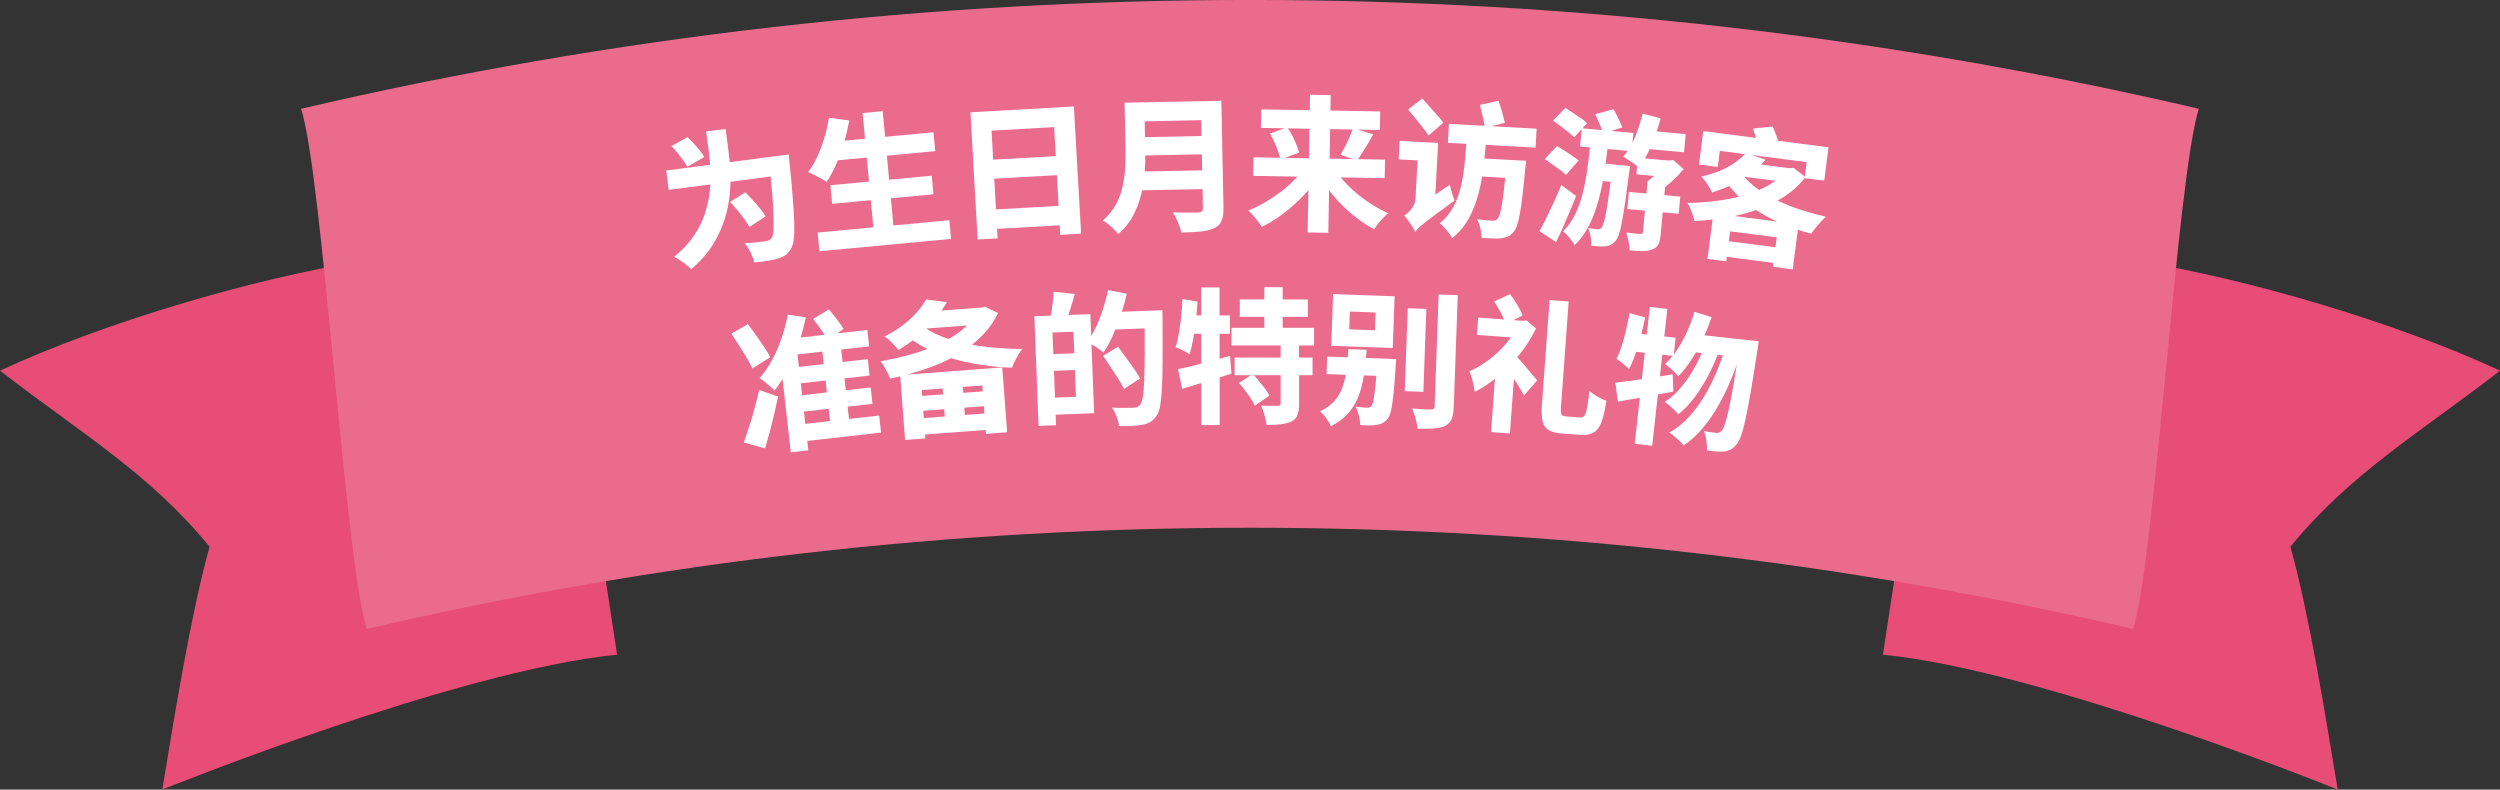
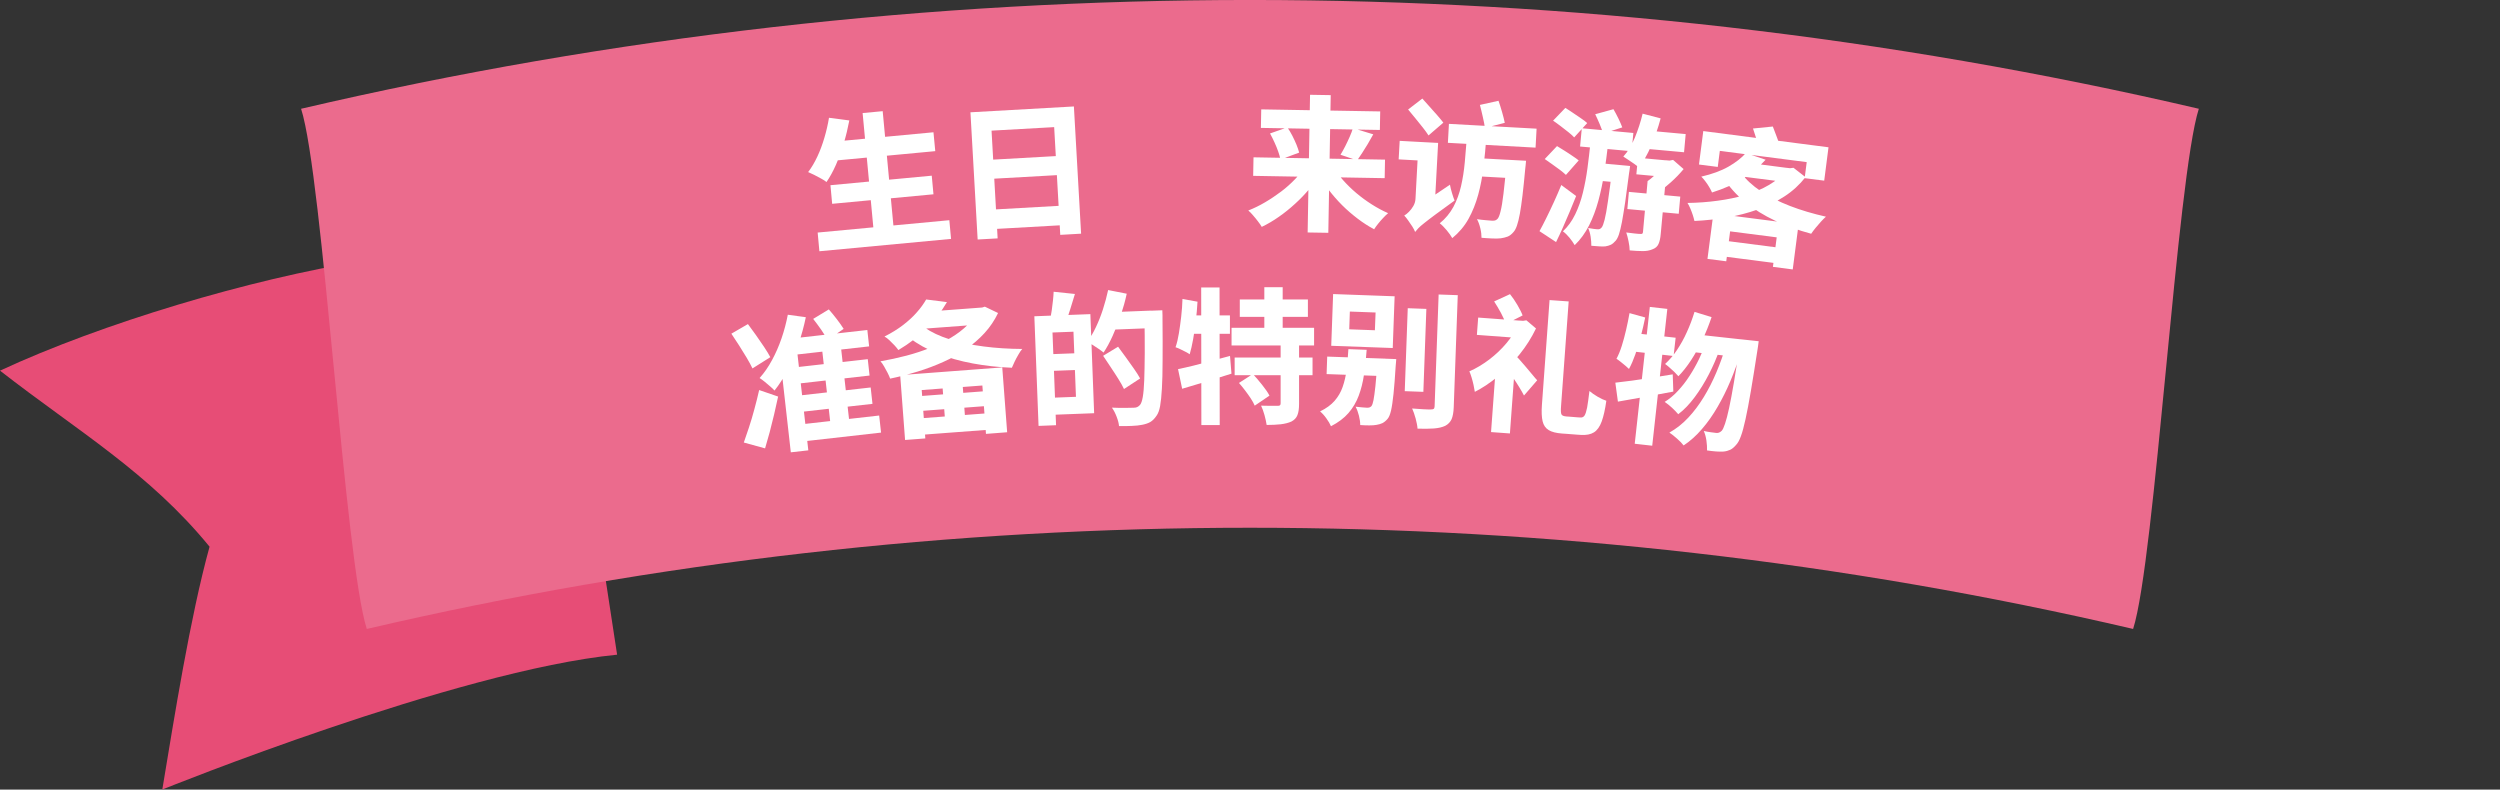
<svg xmlns="http://www.w3.org/2000/svg" id="_レイヤー_2" data-name="レイヤー 2" viewBox="0 0 291.44 92.05">
  <rect x="0" y="0" width="291.44" height="92.05" fill="#333333" stroke="none" />
  <defs>
    <style>
      .cls-1 {
        fill: #fff;
      }

      .cls-2 {
        fill: #eb6b8d;
      }

      .cls-3 {
        fill: #e74d76;
      }
    </style>
  </defs>
  <g id="text">
    <g>
      <g>
-         <path class="cls-3" d="M249.08,30.41c13.21,2.13,30.49,7.28,42.36,12.8-9.2,7.15-17.37,11.89-24.43,20.52,2.28,8.27,4.11,19.91,5.51,28.31,0,0-34.28-13.88-53.02-15.72h0l7.46-48.85s15.11,1.61,22.12,2.93Z" />
        <path class="cls-3" d="M42.36,30.41c-13.21,2.13-30.49,7.28-42.36,12.8,9.2,7.15,17.37,11.89,24.43,20.52-2.28,8.27-4.11,19.91-5.51,28.31,0,0,34.28-13.88,53.02-15.72h0l-7.46-48.85s-15.11,1.61-22.12,2.93Z" />
        <path class="cls-2" d="M248.67,73.32c-67.4-15.73-138.5-15.73-205.91,0-2.56-7.97-5.11-52.67-7.66-60.64,72.41-16.91,148.82-16.91,221.23,0-2.55,7.97-5.1,52.67-7.66,60.64Z" />
      </g>
      <g>
-         <path class="cls-1" d="M77.66,19.88l12.86-1.69.3,2.26-12.86,1.69-.3-2.26ZM78.27,17.03l1.87-1.04c.35.33.72.71,1.1,1.15.38.44.67.82.86,1.16l-1.97,1.15c-.12-.22-.28-.48-.49-.76-.2-.28-.42-.57-.66-.87-.24-.29-.48-.56-.71-.81ZM82.31,15.33l2.28-.3.31,2.38c.1.73.17,1.54.23,2.44.05.9.04,1.83-.06,2.81-.09.98-.3,1.97-.62,2.98-.32,1.01-.79,2-1.4,2.97-.62.97-1.44,1.9-2.46,2.78-.15-.16-.34-.34-.57-.52s-.48-.36-.74-.53-.48-.31-.68-.41c.94-.76,1.7-1.57,2.28-2.43.58-.85,1.01-1.72,1.3-2.61s.48-1.76.57-2.61.11-1.67.07-2.45c-.04-.78-.1-1.5-.19-2.14l-.31-2.36ZM85.12,23.53l1.77-1.11c.28.27.56.57.87.91s.58.66.85.99c.27.32.48.62.64.9l-1.88,1.24c-.15-.27-.35-.57-.6-.92-.25-.34-.52-.69-.8-1.03-.29-.35-.57-.67-.85-.98ZM89.58,18.32l2.36-.31c.02.27.05.49.07.64s.03.29.04.41c.17,1.61.29,2.99.38,4.14s.14,2.1.16,2.87c.02.76,0,1.37-.06,1.83-.06.45-.16.8-.3,1.05-.2.37-.43.64-.69.81s-.57.31-.93.41c-.32.1-.72.18-1.2.25-.48.07-.98.13-1.5.17-.06-.34-.19-.72-.4-1.15-.21-.43-.44-.79-.7-1.09.51-.02.99-.06,1.43-.11.45-.05.78-.09,1-.12.17-.02.3-.06.41-.11s.2-.14.3-.25c.11-.15.18-.43.21-.83s.04-.97.02-1.68c-.02-.72-.07-1.61-.16-2.69-.09-1.07-.21-2.34-.37-3.81l-.05-.42Z" />
        <path class="cls-1" d="M96.64,13.73l2.37.31c-.17.89-.38,1.78-.65,2.67-.26.88-.57,1.71-.9,2.48-.34.77-.71,1.45-1.11,2.03-.15-.12-.35-.26-.62-.4-.26-.15-.53-.29-.81-.43-.28-.14-.51-.25-.71-.33.4-.52.75-1.12,1.07-1.8.32-.68.59-1.41.82-2.19.23-.77.41-1.55.54-2.34ZM95.32,27.11l15.35-1.44.2,2.18-15.35,1.44-.2-2.18ZM96.81,21.59l11.81-1.11.2,2.17-11.81,1.11-.2-2.17ZM97.02,16.53l11.8-1.11.21,2.2-11.8,1.11-.21-2.2ZM100.56,13.18l2.34-.22,1.35,14.4-2.34.22-1.35-14.4Z" />
        <path class="cls-1" d="M113.14,13.09l12.05-.68.84,14.83-2.43.14-.71-12.56-7.3.41.71,12.56-2.33.13-.84-14.83ZM115.05,18.65l9.05-.51.13,2.22-9.05.51-.13-2.22ZM115.38,24.45l9.05-.51.13,2.27-9.05.51-.13-2.27Z" />
-         <path class="cls-1" d="M131.09,11.97l2.31-.04.11,5.75c.01.74,0,1.53-.07,2.39-.06.86-.2,1.72-.41,2.6-.21.88-.53,1.71-.96,2.51-.43.8-1,1.5-1.7,2.1-.12-.15-.28-.33-.5-.54-.21-.22-.44-.42-.68-.61-.24-.19-.44-.33-.61-.43.62-.56,1.12-1.16,1.48-1.81.36-.65.62-1.33.79-2.04.16-.71.26-1.41.31-2.11.04-.7.06-1.38.05-2.02l-.11-5.73ZM132.66,11.94l8.4-.16.04,2.21-8.4.17-.04-2.21ZM132.75,16l8.46-.17.04,2.14-8.46.17-.04-2.14ZM132.76,20l8.4-.16.04,2.19-8.4.16-.04-2.19ZM139.98,11.8l2.4-.05.25,12.49c.01.65-.06,1.15-.23,1.52-.16.37-.45.64-.85.83-.43.2-.95.33-1.57.4-.62.06-1.38.1-2.26.12-.04-.23-.11-.48-.23-.77-.11-.29-.24-.58-.37-.87-.13-.29-.26-.53-.39-.72.39.02.78.02,1.19.03.41,0,.77,0,1.1,0,.32,0,.55-.01.69-.01.19-.01.33-.06.41-.14.08-.07.12-.2.11-.37l-.24-12.46Z" />
        <path class="cls-1" d="M152.24,19.32l1.81.76c-.41.66-.87,1.3-1.39,1.92-.52.62-1.08,1.21-1.69,1.76-.6.55-1.23,1.06-1.88,1.51-.65.46-1.32.85-2,1.18-.11-.19-.26-.41-.44-.64-.18-.24-.37-.47-.57-.7-.19-.23-.38-.42-.56-.57.66-.26,1.32-.58,1.96-.96.65-.38,1.27-.8,1.87-1.25.6-.45,1.14-.94,1.63-1.45.49-.51.91-1.03,1.26-1.56ZM146.13,18.34l15.33.27-.04,2.16-15.33-.27.04-2.16ZM147.03,12.75l13.87.24-.04,2.16-13.87-.24.04-2.16ZM148.05,15.56l2.02-.71c.21.3.41.62.59.98s.34.7.48,1.04c.14.34.24.65.31.92l-2.19.81c-.04-.27-.12-.58-.25-.93-.12-.35-.27-.71-.44-1.08-.17-.37-.34-.72-.52-1.04ZM152.72,11.05l2.41.04-.28,16.05-2.41-.04.28-16.05ZM155.38,19.41c.33.54.73,1.07,1.19,1.59.46.52.98,1.03,1.55,1.51.57.48,1.17.92,1.8,1.32.63.4,1.26.74,1.9,1.02-.17.14-.36.33-.57.55-.21.22-.41.45-.6.69-.19.23-.34.45-.46.64-.65-.35-1.29-.76-1.92-1.24-.63-.48-1.24-1-1.81-1.57-.57-.57-1.1-1.18-1.59-1.82s-.92-1.3-1.31-1.98l1.83-.7ZM157.72,14.94l2.37.72c-.21.39-.43.77-.65,1.14s-.44.72-.65,1.04c-.21.33-.4.61-.58.86l-1.94-.66c.18-.29.35-.61.54-.97.18-.35.35-.72.52-1.1.17-.38.3-.72.39-1.04Z" />
        <path class="cls-1" d="M163.17,16.42l3.84.21-.12,2.16-3.84-.21.12-2.16ZM164.97,27.04c-.06-.17-.17-.38-.32-.62s-.32-.48-.49-.72c-.17-.24-.32-.43-.46-.57.18-.1.36-.25.55-.44.19-.19.36-.41.51-.67.15-.26.23-.53.25-.81l.36-6.67,2.28.12-.44,8.17c-.31.2-.57.38-.78.54-.21.16-.43.34-.65.54s-.41.4-.56.59c-.15.2-.23.37-.24.53ZM164.16,12.76l1.65-1.27c.26.29.54.6.85.95s.61.68.9,1.01.52.61.7.85l-1.73,1.49c-.17-.27-.39-.58-.67-.93-.28-.35-.57-.71-.87-1.08-.3-.37-.58-.71-.84-1.02ZM164.97,27.04l-.41-2.15.48-.67,3.99-2.69c.05.29.13.61.24.98s.21.66.3.87c-.91.65-1.65,1.19-2.21,1.61-.56.42-1,.75-1.32,1.01-.32.25-.56.46-.71.62s-.27.3-.37.43ZM171.02,15.78l2.26.12c-.09,1.23-.2,2.42-.34,3.57-.14,1.15-.34,2.23-.62,3.24s-.65,1.95-1.13,2.81-1.11,1.6-1.89,2.24c-.16-.28-.37-.59-.66-.93s-.55-.61-.8-.8c.67-.54,1.19-1.18,1.59-1.91.39-.73.69-1.54.89-2.41.2-.87.35-1.81.44-2.81.09-1,.18-2.04.26-3.11ZM168.91,14.44l10.22.56-.12,2.21-10.22-.56.12-2.21ZM175.66,18.62l2.24.12c-.02.23-.04.41-.05.55s-.02.26-.04.35c-.11,1.22-.22,2.26-.32,3.12-.1.86-.21,1.58-.31,2.16-.11.58-.22,1.04-.34,1.38-.12.34-.25.59-.4.75-.22.26-.45.44-.68.53-.24.09-.51.16-.8.2-.27.03-.61.04-1,.02s-.81-.04-1.25-.08c0-.33-.04-.7-.14-1.11-.1-.42-.23-.77-.39-1.06.37.05.72.1,1.03.12.32.03.56.05.73.06.14,0,.25,0,.35-.03.1-.03.19-.09.29-.19.12-.13.24-.42.35-.88.12-.46.23-1.15.34-2.06.11-.91.23-2.1.36-3.57l.02-.39ZM172.33,18.44l4.02.22-.12,2.11-4.02-.22.11-2.11ZM172.52,12.23l2.17-.48c.14.39.28.84.42,1.33.14.5.25.91.31,1.24l-2.31.59c-.05-.34-.13-.77-.25-1.28-.11-.51-.23-.98-.34-1.41Z" />
        <path class="cls-1" d="M179.46,26.96c.25-.44.51-.96.8-1.54.29-.58.58-1.2.89-1.87.3-.66.59-1.32.86-1.98l1.73,1.28c-.24.59-.49,1.2-.75,1.83-.26.62-.53,1.23-.79,1.83-.27.6-.53,1.17-.8,1.71l-1.93-1.27ZM180.08,18.54l1.43-1.51c.25.15.53.33.86.53s.63.41.93.61.55.37.74.53l-1.49,1.69c-.17-.16-.4-.36-.69-.58-.29-.22-.6-.44-.91-.66-.32-.22-.61-.43-.87-.61ZM181.05,14.07l1.43-1.49c.27.16.56.35.88.57.32.22.63.43.93.63s.55.39.74.57l-1.52,1.67c-.17-.19-.39-.39-.68-.62-.29-.23-.59-.46-.9-.7s-.61-.45-.89-.64ZM185.39,16.63l2.07.19c-.13,1.14-.28,2.26-.45,3.37s-.4,2.18-.68,3.22c-.28,1.03-.64,1.99-1.08,2.87-.45.88-1,1.65-1.68,2.3-.15-.26-.35-.55-.6-.86-.26-.31-.51-.56-.77-.75.59-.56,1.07-1.23,1.44-2,.37-.77.67-1.61.89-2.52.22-.91.4-1.86.53-2.84.13-.99.25-1.98.35-2.97ZM184.4,14.95l6.01.55-.2,2.13-6.01-.55.2-2.13ZM188,19.16l2.03.19c-.03.21-.05.39-.07.52-.01.13-.03.24-.05.32-.17,1.31-.32,2.43-.45,3.36-.14.94-.27,1.71-.38,2.33-.12.62-.24,1.1-.35,1.44s-.25.59-.38.74c-.19.22-.38.38-.56.47-.19.09-.4.15-.64.19-.2.02-.43.02-.72,0s-.59-.04-.92-.07c0-.31-.02-.66-.08-1.05-.06-.39-.16-.73-.29-1.02.23.04.44.08.62.1.18.02.33.04.44.05.11.01.21,0,.28-.03.08-.03.16-.09.25-.2.1-.13.21-.42.33-.89.12-.47.25-1.19.39-2.17.15-.98.32-2.28.51-3.91l.04-.39ZM185.93,18.97l2.89.27-.19,2.03-2.9-.26.19-2.03ZM185.95,13.32l2.14-.59c.2.34.39.7.58,1.09.19.39.34.74.45,1.03l-2.23.72c-.09-.29-.22-.65-.4-1.09-.18-.43-.36-.82-.53-1.17ZM191.49,13.25l2.1.55c-.3,1.12-.67,2.2-1.11,3.22-.44,1.02-.92,1.86-1.45,2.5-.12-.12-.3-.27-.52-.42s-.45-.31-.68-.46c-.23-.15-.43-.28-.59-.39.52-.56.96-1.29,1.34-2.19.37-.91.68-1.84.91-2.81ZM192.07,21.12l2.08.19-.55,5.98c-.04.49-.13.87-.26,1.16s-.37.5-.72.62c-.33.14-.71.21-1.15.2-.43,0-.93-.03-1.49-.08,0-.3-.05-.65-.13-1.05-.08-.4-.17-.75-.27-1.04.33.04.65.08.98.12.33.04.55.05.66.05.11.01.19,0,.23-.03s.07-.09.08-.18l.54-5.94ZM189.89,22.37l5.99.55-.18,2-5.99-.55.18-2ZM190.94,18.39l4.11.38-.18,1.93-4.11-.38.18-1.93ZM191.47,15.17l5.04.46-.19,2.12-5.04-.46.19-2.12ZM194.17,18.68l.47.04.4-.08,1.23,1.07c-.43.52-.93,1.04-1.5,1.55s-1.11.95-1.65,1.3c-.12-.21-.28-.47-.49-.76-.21-.29-.4-.52-.57-.68.25-.17.51-.38.77-.63s.51-.5.74-.76c.23-.26.42-.49.55-.69l.03-.36Z" />
        <path class="cls-1" d="M208.26,19.56l.42.05.4-.05,1.4,1.09c-.69.88-1.5,1.63-2.46,2.25-.95.62-2,1.13-3.13,1.53-1.13.4-2.32.71-3.56.92-1.24.21-2.51.35-3.8.41-.04-.2-.11-.43-.19-.69-.09-.26-.18-.52-.29-.77s-.21-.47-.33-.64c1.19-.02,2.36-.1,3.51-.26,1.15-.15,2.24-.38,3.26-.68,1.02-.3,1.94-.69,2.75-1.17.81-.48,1.47-1.04,1.97-1.68l.04-.3ZM198.56,15.28l14.6,1.89-.5,3.89-2.28-.29.24-1.87-10.13-1.31-.24,1.87-2.19-.28.5-3.89ZM203.51,17.84l2.32.78c-.77.85-1.66,1.59-2.66,2.22-1,.63-2.2,1.16-3.59,1.6-.08-.19-.19-.41-.33-.64-.14-.24-.29-.46-.46-.68-.17-.22-.32-.4-.46-.53,1.25-.29,2.3-.67,3.16-1.16.86-.49,1.53-1.02,2.03-1.58ZM199.74,24.87l9.93,1.28-.68,5.26-2.31-.3.44-3.44-5.43-.7-.45,3.49-2.19-.28.69-5.31ZM200.67,28.01l7.45.96-.24,1.82-7.45-.96.24-1.82ZM202.97,20.15c.56.78,1.33,1.49,2.3,2.14.97.65,2.11,1.22,3.4,1.72,1.29.5,2.69.91,4.19,1.25-.18.16-.38.36-.59.59-.21.24-.42.47-.62.72s-.37.47-.51.68c-1.52-.41-2.93-.92-4.22-1.53-1.29-.61-2.44-1.32-3.45-2.14-1.01-.82-1.86-1.76-2.56-2.83l2.05-.59ZM204.13,19.03l4.8.62-.21,1.65-6.31-.81,1.71-1.46ZM204.36,14.98l2.31-.23c.14.38.31.81.49,1.29.18.47.32.88.42,1.23l-2.44.3c-.07-.33-.18-.74-.34-1.23-.15-.49-.3-.94-.44-1.35Z" />
      </g>
      <g>
        <path class="cls-1" d="M85.26,38.9l1.93-1.12c.29.39.61.82.94,1.29.33.47.65.93.95,1.38.3.45.54.85.72,1.19l-2.08,1.31c-.17-.36-.39-.77-.67-1.24-.28-.47-.58-.95-.89-1.44-.31-.49-.61-.95-.9-1.37ZM86.71,51.59c.18-.51.38-1.1.6-1.76.22-.66.43-1.37.63-2.12.21-.75.39-1.5.56-2.24l2.21.76c-.15.7-.31,1.4-.47,2.1-.17.7-.34,1.38-.51,2.04-.18.66-.36,1.3-.54,1.9l-2.47-.68ZM91.84,36.69l2.1.29c-.22,1.06-.51,2.12-.87,3.17-.36,1.05-.78,2.04-1.24,2.95-.47.92-.98,1.73-1.54,2.43-.12-.13-.28-.3-.5-.48s-.43-.37-.65-.55-.42-.32-.59-.43c.54-.6,1.02-1.29,1.45-2.09.43-.79.8-1.64,1.11-2.54.31-.9.55-1.82.73-2.75ZM92.76,39.41l8.35-.94.21,1.91-8.35.94,1.26,11.18-2.04.23-1.28-11.35,1.43-1.92.42-.05ZM92.65,42.83l8.51-.96.21,1.91-8.51.96-.21-1.91ZM93.07,46.12l8.43-.95.21,1.91-8.43.95-.21-1.91ZM93.47,49.46l9.02-1.02.22,1.99-9.02,1.02-.22-1.99ZM94.79,37.18l1.83-1.11c.31.35.63.74.95,1.16s.58.79.78,1.11l-1.89,1.29c-.18-.35-.42-.75-.74-1.21-.32-.46-.63-.87-.92-1.24ZM95.77,40.15l2.2-.25,1.13,10.05-2.2.25-1.13-10.05Z" />
        <path class="cls-1" d="M114,35.89l.46-.03.35-.11,1.54.74c-.41.86-.94,1.64-1.57,2.33s-1.36,1.32-2.16,1.88c-.8.56-1.68,1.06-2.63,1.48-.95.43-1.95.81-3,1.13s-2.12.6-3.22.83c-.07-.2-.17-.42-.3-.68s-.26-.5-.41-.75c-.14-.25-.28-.44-.42-.59,1.03-.18,2.04-.4,3.03-.66s1.92-.57,2.79-.92c.88-.35,1.68-.74,2.41-1.18s1.36-.92,1.9-1.45c.54-.53.96-1.1,1.25-1.71l-.02-.31ZM107.96,34.91l2.43.31c-.63,1.08-1.41,2.09-2.31,3.01s-2.03,1.79-3.35,2.58c-.12-.17-.27-.36-.46-.56-.19-.2-.39-.4-.59-.59-.2-.19-.39-.33-.57-.43.82-.41,1.54-.86,2.17-1.34.62-.48,1.16-.97,1.6-1.48.45-.5.81-1.01,1.09-1.5ZM104.94,43.73l11.9-.9.57,7.56-2.47.19-.42-5.64-7.07.53.42,5.64-2.36.18-.57-7.56ZM107.8,38.19c.77.54,1.74,1,2.92,1.37,1.18.37,2.5.64,3.95.83s2.95.28,4.5.29c-.15.17-.3.39-.45.66-.16.27-.3.53-.43.8s-.24.51-.33.73c-1.57-.06-3.09-.23-4.55-.5s-2.82-.65-4.08-1.15c-1.26-.5-2.38-1.12-3.35-1.86l1.82-1.16ZM106.26,46.25l9.17-.69.13,1.73-9.17.69-.13-1.73ZM106.45,48.83l9.17-.69.14,1.92-9.17.69-.14-1.92ZM107.66,36.36l7.09-.53.15,1.95-7.09.53-.15-1.95ZM109.81,44.11l2.34-.18.41,5.51-2.34.18-.42-5.51Z" />
        <path class="cls-1" d="M120.58,36.87l2.04-.08.49,12.78-2.04.08-.49-12.77ZM121.88,36.82l5.23-.2.44,11.55-5.23.2-.08-1.99,3.19-.12-.29-7.59-3.19.12-.08-1.97ZM121.97,41.31l4.25-.16.07,1.95-4.25.16-.07-1.95ZM122.83,34.01l2.48.26c-.18.6-.36,1.18-.54,1.76-.18.58-.35,1.07-.51,1.47l-1.82-.32c.06-.3.11-.63.17-1.01.05-.38.1-.75.14-1.13.04-.38.07-.72.08-1.04ZM129.17,33.81l2.18.43c-.18.85-.42,1.69-.7,2.53-.29.84-.6,1.63-.94,2.38s-.69,1.4-1.06,1.95c-.14-.12-.33-.26-.56-.42-.23-.16-.47-.32-.71-.47-.24-.15-.45-.27-.63-.35.36-.49.69-1.06,1-1.71s.59-1.35.83-2.1c.24-.75.44-1.49.6-2.23ZM128.61,41.47l1.73-1.05c.28.38.58.79.91,1.24.33.45.64.89.94,1.32.3.43.54.8.72,1.14l-1.88,1.23c-.16-.34-.38-.74-.66-1.18-.28-.44-.57-.9-.89-1.37-.31-.47-.61-.91-.88-1.32ZM129.3,36.4l4.89-.19.08,2.04-4.89.19-.08-2.04ZM133.41,36.25l2.09-.08c0,.25.02.45.02.61s0,.28,0,.37c.02,1.91.02,3.52.01,4.86,0,1.33-.03,2.43-.08,3.29-.05.86-.12,1.54-.21,2.04s-.23.86-.4,1.1c-.24.36-.49.61-.75.76-.27.15-.58.25-.94.32-.33.07-.73.11-1.22.13-.49.02-.98.03-1.48.02-.02-.29-.11-.65-.27-1.07-.16-.42-.34-.78-.56-1.08.55.03,1.05.03,1.52.03.47,0,.81-.01,1.03-.02.17,0,.31-.03.41-.08.11-.05.21-.13.32-.25.13-.15.24-.46.32-.92.08-.46.14-1.11.17-1.96.03-.84.05-1.89.06-3.16,0-1.26,0-2.76-.04-4.5l-.02-.42Z" />
        <path class="cls-1" d="M137.85,34.85l1.75.32c-.04.76-.11,1.51-.2,2.26s-.19,1.46-.31,2.12-.25,1.25-.4,1.75c-.12-.09-.29-.19-.49-.29s-.41-.2-.62-.31c-.21-.1-.39-.17-.54-.22.16-.46.29-1,.39-1.62.1-.61.19-1.26.27-1.96.08-.69.13-1.38.15-2.07ZM137.33,43.03c.51-.1,1.1-.24,1.77-.4.67-.17,1.37-.35,2.11-.55s1.46-.4,2.18-.59l.17,2.07c-.99.32-1.99.63-3.01.94-1.02.31-1.93.58-2.74.82l-.48-2.29ZM138.64,36.77h4.74s0,2.14,0,2.14h-5.1s.35-2.14.35-2.14ZM140.03,33.51h2.14s.02,16.04.02,16.04h-2.14s-.02-16.04-.02-16.04ZM143.57,38.21h9.62s0,2.06,0,2.06h-9.62s0-2.06,0-2.06ZM143.93,41.68h9.08s0,2.06,0,2.06h-9.08s0-2.06,0-2.06ZM144.44,44.64l1.61-1.04c.34.36.7.78,1.08,1.26s.67.89.86,1.26l-1.72,1.17c-.1-.25-.26-.53-.46-.84s-.43-.62-.67-.94-.48-.61-.71-.87ZM144.53,34.91h7.94s0,2.03,0,2.03h-7.94s0-2.03,0-2.03ZM149.3,40.08h2.14s0,7,0,7c0,.55-.06.99-.19,1.31-.12.32-.36.57-.7.75-.35.16-.76.26-1.24.32-.48.05-1.03.08-1.65.08-.05-.34-.13-.72-.25-1.15s-.25-.79-.4-1.1c.38.01.77.02,1.16.02.38,0,.64,0,.76,0,.14,0,.23-.02.28-.06s.08-.12.08-.23v-6.95ZM147.39,33.48h2.14s0,5.88,0,5.88h-2.14s0-5.88,0-5.88Z" />
        <path class="cls-1" d="M157.2,40.7l2.12.08c-.07,1.03-.17,1.99-.31,2.89-.13.9-.34,1.72-.62,2.47-.28.75-.68,1.42-1.19,2.01-.51.59-1.19,1.1-2.04,1.54-.12-.28-.29-.58-.54-.92-.24-.34-.49-.61-.73-.81.72-.35,1.28-.76,1.69-1.23s.73-1.01.94-1.62c.21-.6.37-1.27.46-2.01.09-.73.16-1.53.21-2.39ZM154.72,41.57l6.78.24-.07,2.04-6.78-.24.07-2.04ZM155.41,34.28l7.17.26-.22,6.03-7.17-.26.22-6.03ZM157.36,36.32l-.07,2.07,2.99.11.08-2.07-2.99-.11ZM160.58,41.78l2.19.08c-.02.2-.03.37-.04.5s-.01.25-.03.35c-.08,1.3-.16,2.37-.25,3.21s-.18,1.48-.29,1.95c-.11.46-.24.78-.41.97-.2.23-.4.39-.6.49-.2.09-.43.16-.69.2-.21.04-.48.06-.82.06s-.7-.01-1.07-.04c0-.33-.05-.69-.15-1.09-.1-.4-.23-.75-.39-1.05.28.03.54.06.77.08s.42.03.55.04c.11,0,.21,0,.29-.03s.16-.08.23-.15c.1-.12.18-.36.25-.72.07-.36.14-.9.22-1.62.08-.72.15-1.66.21-2.84v-.36ZM164.11,35.93l2.17.08-.35,9.67-2.17-.08.35-9.67ZM167.7,34.33l2.24.08-.47,13.06c-.02.6-.11,1.07-.25,1.4-.15.33-.4.59-.74.77-.36.17-.8.27-1.33.31-.53.04-1.16.04-1.9.02-.02-.33-.1-.72-.22-1.18-.13-.46-.26-.85-.41-1.17.46.04.91.07,1.33.09.42.02.71.03.86.02.16,0,.27-.02.33-.07.06-.05.09-.15.1-.29l.47-13.05Z" />
        <path class="cls-1" d="M177.1,37.37l.46.03.38-.06,1.12.95c-.51,1.06-1.15,2.08-1.92,3.03s-1.6,1.81-2.5,2.55-1.8,1.35-2.71,1.81c-.03-.22-.08-.49-.15-.8-.07-.32-.15-.62-.24-.91-.09-.29-.17-.52-.25-.68.79-.34,1.55-.8,2.31-1.37.75-.57,1.43-1.21,2.03-1.93.6-.72,1.08-1.46,1.43-2.23l.03-.39ZM172.32,37.02l5.14.38-.15,2.02-5.14-.38.15-2.02ZM174.34,43.17l2.4-2.47-.72,9.83-2.2-.16.53-7.21ZM174.18,35.14l1.85-.85c.3.38.59.79.86,1.26s.48.87.61,1.22l-1.96,1c-.11-.36-.3-.79-.56-1.28-.27-.49-.53-.94-.8-1.35ZM176.52,41.28c.14.12.33.33.59.61.25.28.52.59.8.92s.54.64.77.92c.23.28.4.48.52.6l-1.54,1.78c-.14-.27-.31-.58-.52-.92-.21-.34-.43-.69-.67-1.04s-.47-.69-.69-1c-.22-.32-.42-.58-.58-.8l1.34-1.06ZM180.63,34.98l2.24.16-.89,12.22c-.04.5-.02.81.05.95.07.14.26.21.56.24.07,0,.17.01.32.02.15.01.31.02.49.04.18.01.34.03.49.04.15.01.26.02.34.02.21.02.38-.06.49-.23.11-.17.21-.48.3-.93.08-.45.17-1.1.27-1.93.26.22.58.45.96.67.38.22.72.38,1.01.47-.14,1-.32,1.8-.54,2.41-.22.6-.52,1.03-.9,1.27-.38.24-.89.34-1.52.3-.1,0-.25-.02-.46-.03-.2-.02-.42-.03-.65-.05-.23-.02-.45-.03-.64-.05-.2-.01-.35-.03-.45-.03-.68-.05-1.2-.18-1.56-.4-.36-.22-.6-.56-.71-1.03-.11-.47-.14-1.1-.08-1.91l.89-12.21Z" />
        <path class="cls-1" d="M188.31,44.61c.58-.06,1.23-.14,1.96-.24.73-.1,1.5-.21,2.31-.34.81-.13,1.62-.26,2.42-.39l.07,2.01c-1.1.21-2.21.42-3.35.62-1.14.21-2.18.39-3.11.55l-.3-2.21ZM189.96,36.5l1.83.51c-.15.74-.32,1.48-.52,2.22-.2.74-.41,1.44-.63,2.08-.23.65-.47,1.21-.74,1.7-.1-.1-.24-.23-.42-.38-.18-.15-.36-.3-.55-.45-.19-.15-.35-.27-.49-.35.23-.43.44-.94.62-1.51s.35-1.2.5-1.85c.15-.66.29-1.31.4-1.96ZM190.27,38.81l5.07.56-.24,2.13-5.49-.61.66-2.08ZM192.33,35.78l2.04.23-1.76,15.95-2.04-.23,1.76-15.95ZM198.92,39.8l1.53.97c-.32.93-.73,1.88-1.23,2.85-.5.97-1.05,1.86-1.66,2.68s-1.25,1.49-1.92,1.99c-.19-.23-.43-.48-.72-.75-.29-.27-.58-.5-.86-.69.54-.33,1.05-.75,1.53-1.27.49-.52.94-1.09,1.35-1.73.42-.64.79-1.3,1.13-2,.33-.69.62-1.38.85-2.06ZM197.55,36.36l1.98.61c-.31.91-.66,1.8-1.07,2.65-.41.86-.85,1.65-1.32,2.37-.47.72-.97,1.35-1.48,1.87-.1-.12-.25-.28-.44-.47-.2-.19-.39-.37-.59-.54-.2-.17-.37-.32-.52-.42.49-.45.96-.99,1.38-1.62s.82-1.33,1.16-2.1c.35-.76.64-1.54.89-2.35ZM201.23,40.27l1.64.98c-.32,1.07-.71,2.13-1.15,3.18-.44,1.05-.94,2.05-1.49,3-.55.95-1.15,1.81-1.82,2.58-.66.77-1.37,1.41-2.14,1.92-.18-.24-.43-.5-.75-.78-.32-.29-.63-.53-.91-.72.8-.45,1.54-1.03,2.2-1.74.67-.71,1.27-1.52,1.82-2.42.55-.9,1.04-1.87,1.47-2.89.43-1.02.8-2.06,1.11-3.11ZM197.96,39.01l5.91.65-.23,2.08-6.94-.77,1.26-1.96ZM202.91,39.55l2.11.23c-.04.25-.07.45-.08.61-.02.16-.04.29-.06.39-.29,1.87-.54,3.47-.77,4.8-.23,1.33-.43,2.42-.62,3.27s-.36,1.52-.54,1.99c-.17.48-.36.81-.55,1.01-.24.28-.47.48-.69.58s-.48.18-.77.21c-.25.02-.55.01-.88-.01-.33-.03-.69-.06-1.06-.12.01-.33-.01-.71-.07-1.14-.06-.43-.17-.81-.31-1.13.3.07.58.12.83.15.25.03.46.06.62.08.12.01.23,0,.33-.04.1-.04.2-.11.31-.21.12-.13.25-.41.39-.83.14-.42.3-1.02.47-1.81.17-.79.36-1.8.57-3.04s.44-2.74.7-4.5l.05-.49Z" />
      </g>
    </g>
  </g>
</svg>